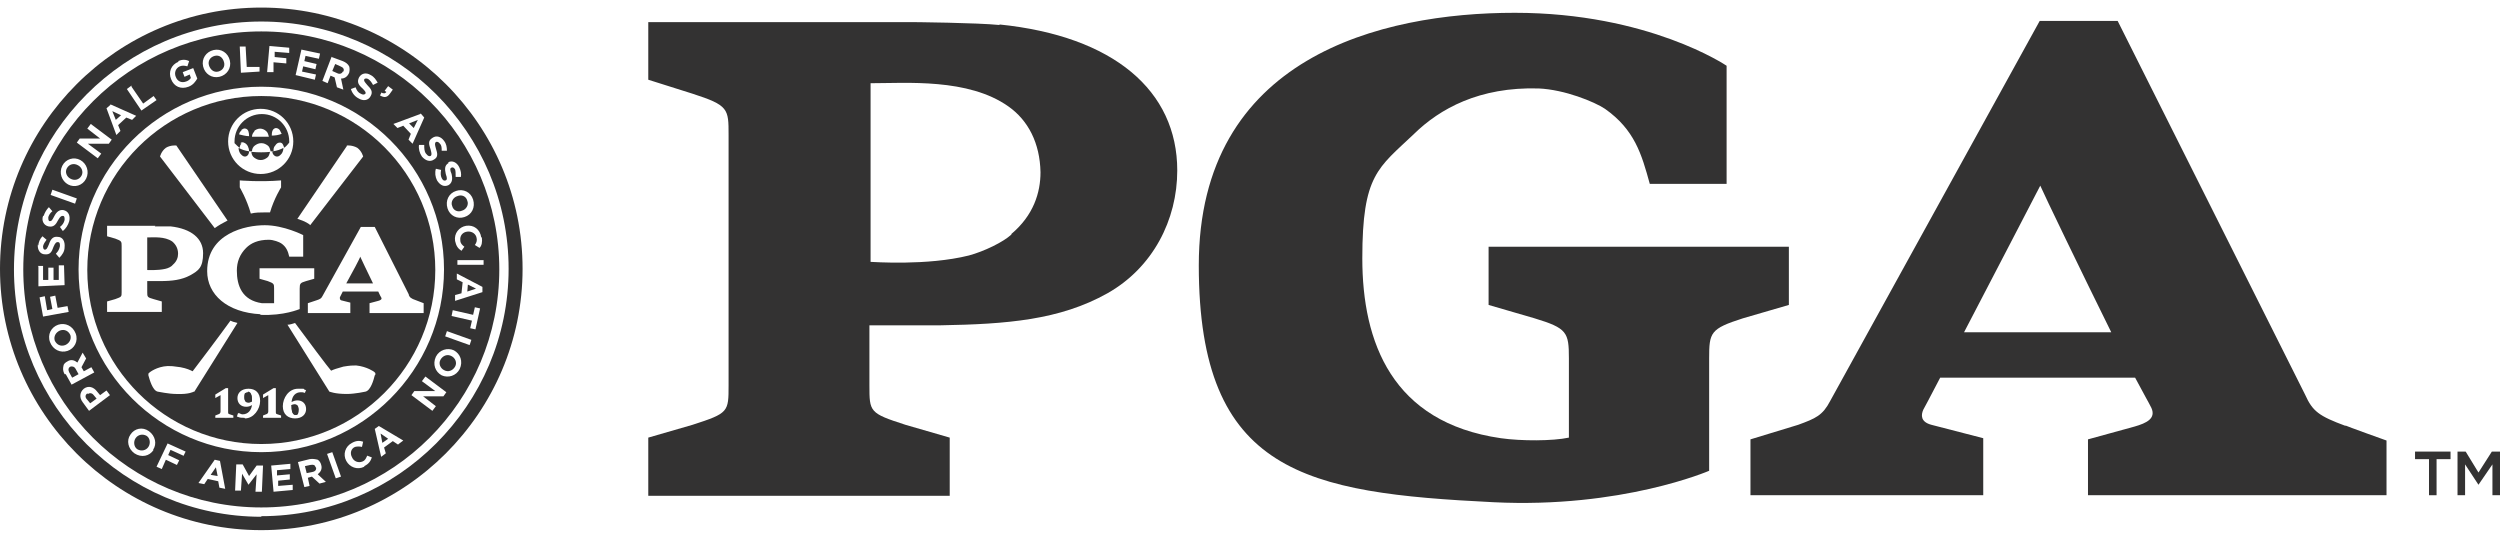
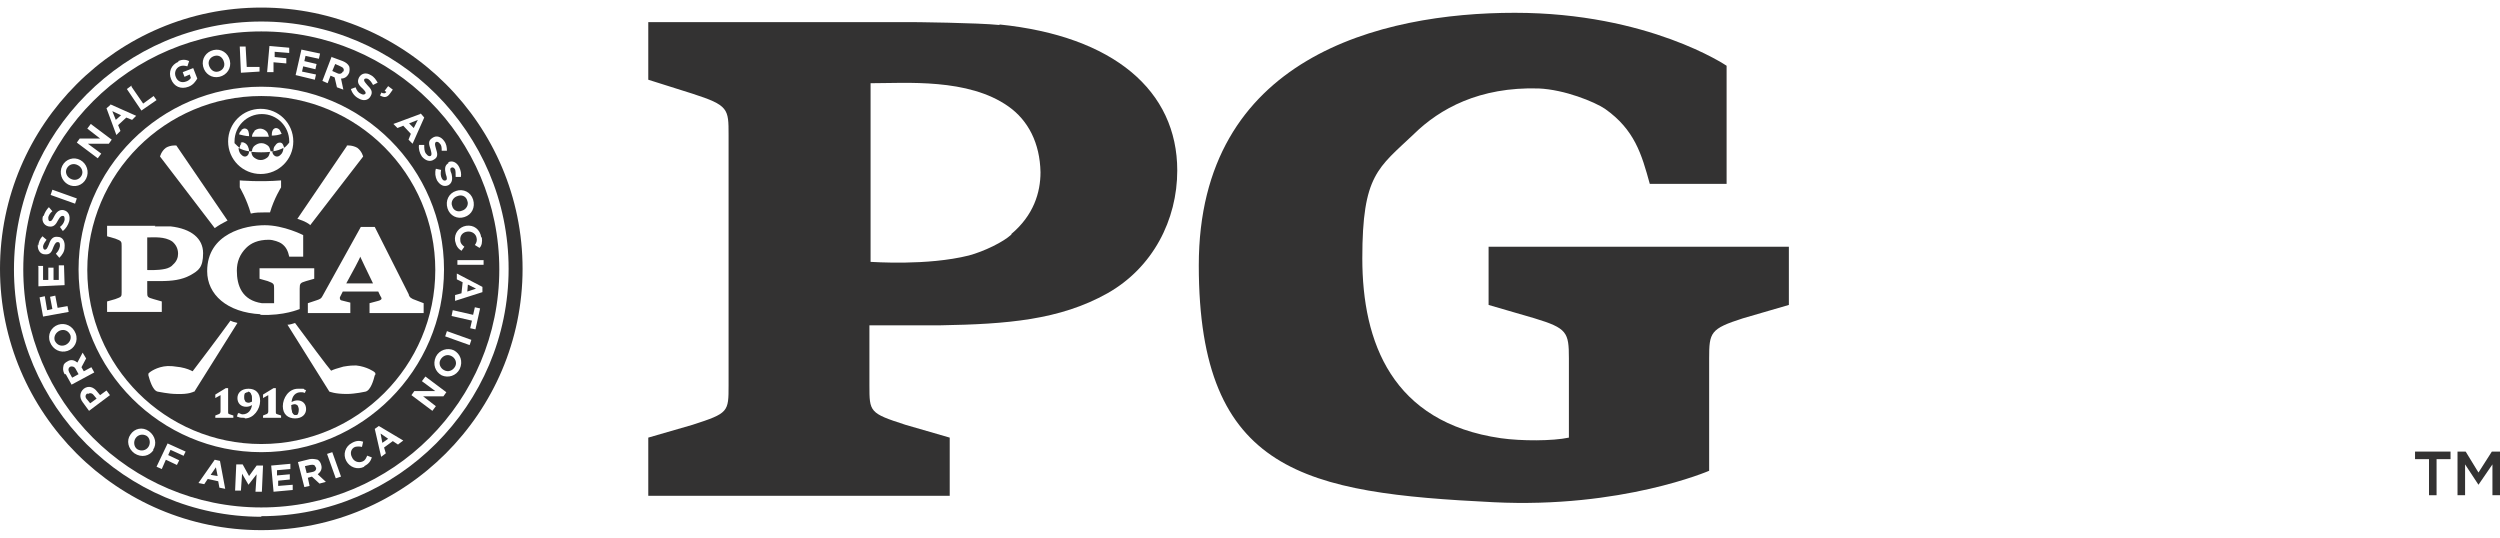
<svg xmlns="http://www.w3.org/2000/svg" id="Layer_1" version="1.1" viewBox="0 0 429.6 92.4">
  <defs>
    <style>
      .st0 {
        fill: none;
      }

      .st1 {
        fill: #333232;
      }
    </style>
  </defs>
  <g>
-     <path class="st1" d="M403.1,73.2c-4.6-1.7-5.7-2.5-7-5.4L363.9,3.6h-13.4l-36,65.3c-1.3,2.5-2.5,3-5.5,4.1l-8.2,2.5v9.6h40v-9.8l-8.9-2.3c-1.9-.5-1.8-1.7-1.4-2.6,0,0,1.2-2.2,2.9-5.5h33.5c1.8,3.4,2.2,4,2.8,5.2.8,1.8-.8,2.6-2.9,3.2l-8,2.2v9.6h51.3v-9.4s-7-2.5-7.1-2.6ZM337.5,57.1c5.2-10,12.6-24.2,13.1-25.2.5,1.2,7.2,15.1,12.2,25.2h-25.3Z" />
    <path class="st1" d="M299.5,54.7l7.9-2.3v-10h-51.6v10l7.9,2.3c5.6,1.7,5.9,2.4,5.9,6.9v13.6c-2.8.6-8.2.6-11.7.1-18.7-2.7-23.8-16.5-23.8-30.9s2.7-15.5,8.9-21.4c4.4-4.3,11.2-8.1,21.4-7.8,4.5.2,9.6,2.3,11.4,3.5,5.1,3.6,6.3,7.8,7.7,12.9h13.2V11.3c0,0-13.4-9.1-36.4-9.1s-54.3,7.6-54.3,43.4,18.5,39.1,50.6,40.7c22.1,1.1,37.1-5.4,37.1-5.4v-19.3c0-4.5.2-5.1,5.8-6.9Z" />
    <path class="st1" d="M171.8,4.3c-3.9-.4-15-.5-15-.5h-45.4v9.9l7.6,2.4c6.2,2,6.2,2.6,6.2,7.1v43c0,4.6,0,4.8-6.2,6.8l-7.6,2.2v10h51.8v-10l-7.6-2.2c-6.2-2-6.2-2.2-6.2-6.8v-10.3h12.3c11.3-.2,20.4-.9,28.6-5.5,7.8-4.4,12-12.6,12-21.1,0-13.7-10.9-23.1-30.6-25.1ZM173.8,40.3c-1.4,1.3-4.7,2.9-7.3,3.6-7.2,1.8-16.5,1.1-16.9,1.1V14.3c6.1,0,16.8-.9,23.7,4,3.4,2.4,5.4,6.3,5.5,11.3,0,3.5-1.2,7.4-5,10.6Z" />
    <polygon class="st1" points="417.4 78.9 415 78.9 415 77.6 421.1 77.6 421.1 78.9 418.7 78.9 418.7 85.1 417.4 85.1 417.4 78.9" />
    <polygon class="st1" points="422.3 77.6 423.7 77.6 425.9 81.2 428.2 77.6 429.6 77.6 429.6 85.1 428.3 85.1 428.3 79.8 425.9 83.3 425.9 83.3 423.6 79.8 423.6 85.1 422.3 85.1 422.3 77.6" />
  </g>
  <g>
    <path class="st0" d="M44.9,3.7C21.5,3.7,2.4,22.8,2.4,46.2s19.1,42.5,42.5,42.5,42.5-19.1,42.5-42.5S68.4,3.7,44.9,3.7ZM44.9,87.2c-22.5,0-40.9-18.3-40.9-40.9S22.4,5.4,44.9,5.4s40.9,18.3,40.9,40.9-18.3,40.9-40.9,40.9Z" />
    <path class="st0" d="M13.5,46.3c0,17.3,14.1,31.4,31.4,31.4s31.4-14.1,31.4-31.4-14.1-31.4-31.4-31.4-31.4,14.1-31.4,31.4ZM44.9,16.5c16.5,0,29.9,13.4,29.9,29.9s-13.4,29.9-29.9,29.9-29.9-13.4-29.9-29.9,13.4-29.9,29.9-29.9Z" />
    <path class="st1" d="M15,67.6h0c-.4.3-.4.7,0,1.1l.5.6,1.1-.8-.5-.6c-.3-.4-.7-.4-1-.2Z" />
    <polygon class="st1" points="71.8 20.6 70.3 21.2 71.1 22 71.8 20.6" />
    <path class="st1" d="M25.2,74.9c-.7-.4-1.5-.2-1.9.4h0c-.4.6-.3,1.5.3,1.9.7.4,1.5.2,1.9-.4h0c.4-.6.3-1.5-.3-1.9Z" />
    <polygon class="st1" points="36.2 81.6 37.4 81.8 37.1 80.3 36.2 81.6" />
    <path class="st1" d="M12.1,63h0c-.4.2-.4.6-.2,1l.5.9,1.1-.6-.5-.9c-.2-.4-.6-.5-.9-.4Z" />
    <path class="st1" d="M12.1,57.6c-.3-.7-1-1.1-1.8-.8h0c-.7.3-1.1,1-.9,1.7.3.7,1,1.1,1.8.8h0c.7-.3,1.1-1,.9-1.7Z" />
    <polygon class="st1" points="20.8 19.8 19.3 19.1 19.9 20.6 20.8 19.8" />
    <path class="st1" d="M35.9,11.2c.2.7.8,1.3,1.6,1.1.8-.2,1.2-.9,1-1.6h0c-.2-.8-.8-1.3-1.6-1.1-.8.2-1.2.9-1,1.6h0Z" />
    <path class="st1" d="M12.1,30.7h0c.7.4,1.5.2,1.9-.5.4-.7,0-1.5-.6-1.8h0c-.7-.4-1.5-.2-1.9.5-.4.7,0,1.5.6,1.8Z" />
    <path class="st1" d="M54.2,80.3c0-.4-.4-.5-.9-.4l-.9.2.3,1.2,1-.2c.5-.1.7-.4.6-.8h0Z" />
    <path class="st1" d="M59,12.3h0c.2-.4,0-.7-.5-.9l-.9-.4-.5,1.2.9.4c.4.2.8,0,.9-.3Z" />
    <polygon class="st1" points="66.7 75.4 65.4 74.5 65.7 76.1 66.7 75.4" />
    <polygon class="st1" points="80.4 48.9 80.3 50.1 81.8 49.6 80.4 48.9" />
    <path class="st1" d="M77.6,61.2h0c-.7-.4-1.5-.1-1.9.6-.4.7,0,1.5.6,1.8h0c.7.4,1.5.1,1.9-.6.4-.7,0-1.5-.6-1.8Z" />
    <path class="st1" d="M77.7,35.4c.2.8,1,1.1,1.7.8h0c.7-.2,1.2-1,.9-1.7-.2-.8-1-1.1-1.7-.8h0c-.7.2-1.2,1-.9,1.7Z" />
    <path class="st1" d="M44.9,5.4C22.4,5.4,4,23.7,4,46.3s18.3,40.9,40.9,40.9,40.9-18.3,40.9-40.9S67.5,5.4,44.9,5.4ZM83.1,45.5h-4.5c0,.1,0-.8,0-.8h4.5c0-.1,0,.8,0,.8ZM82.8,40.8c.1.8,0,1.4-.4,1.8l-.8-.5c.3-.4.4-.8.3-1.2-.1-.7-.8-1.2-1.6-1.1h0c-.8.1-1.3.7-1.2,1.5,0,.5.3.8.7,1.1l-.5.7c-.6-.4-.9-.8-1.1-1.7-.2-1.3.7-2.4,1.9-2.6h0c1.3-.2,2.4.6,2.6,2ZM81.3,34.3c.4,1.3-.2,2.6-1.5,3h0c-1.2.4-2.5-.2-2.9-1.5-.4-1.3.2-2.6,1.5-3h0c1.2-.4,2.5.2,2.9,1.5ZM77,27.9c.7-.4,1.5,0,1.9.8.3.6.4,1.2.3,1.7h-.9c0-.6,0-1-.1-1.3-.2-.3-.4-.4-.6-.3h0c-.3.1-.3.4,0,1.1.2.9.1,1.5-.5,1.9h0c-.8.4-1.5,0-2-.8-.3-.6-.4-1.3-.2-2l.9.2c-.1.5-.1,1,.1,1.4.2.4.4.5.7.4h0c.2-.1.3-.3,0-1.1-.2-.9-.2-1.5.5-1.9h0ZM73.3,26.5c.2.3.5.4.7.3h0c.2-.2.2-.3,0-1.1-.3-.9-.5-1.5.3-2h0c.7-.5,1.5-.2,2,.5.4.5.5,1.1.5,1.7h-.9c0-.5,0-.9-.3-1.2-.2-.3-.5-.4-.7-.3h0c-.2.2-.2.4,0,1.1.3.9.4,1.5-.3,1.9h0c-.7.5-1.5.2-2.1-.5-.4-.6-.6-1.3-.5-2h.9c0,.6,0,1.1.3,1.5ZM72.3,19.5l.6.7-2,4.5-.7-.7.4-1-1.3-1.4-1,.4-.7-.7,4.6-1.7ZM65.5,15.9c.4.2.7.2.9-.1l-.3-.2.6-.8.8.6-.5.7c-.5.7-1,.7-1.7.3l.2-.4ZM61.1,15c.2.5.4.9.9,1.1.3.2.6.2.8,0h0c.1-.2,0-.4-.5-.9-.7-.6-1-1.1-.6-1.9h0c.4-.7,1.2-.9,2-.4.6.3.9.8,1.2,1.3l-.8.4c-.2-.4-.5-.8-.8-1-.3-.2-.6-.1-.7,0h0c-.1.3,0,.4.5,1,.7.7,1,1.2.6,1.9h0c-.4.8-1.3.9-2.1.4-.6-.3-1.1-.9-1.3-1.6l.8-.3ZM57,9.8l1.9.7c.5.2.9.5,1.1.9.1.3.1.7,0,1.1h0c-.3.7-.8,1-1.4,1l.4,1.9-1.1-.4-.4-1.7h0s-.7-.3-.7-.3l-.5,1.3-.9-.4,1.6-4.2ZM51.7,8.5l3.3.7-.2.9-2.3-.5-.2.9,2.1.5-.2.9-2.1-.5-.2.9,2.4.5-.2.9-3.3-.8,1-4.4ZM46.3,7.9l3.4.3v.9c0,0-2.5-.2-2.5-.2v.9c0,0,2,.2,2,.2v.9c0,0-2.2-.2-2.2-.2v1.7c-.1,0-1.1,0-1.1,0l.4-4.5ZM44.9,14.9c17.3,0,31.4,14.1,31.4,31.4s-14.1,31.4-31.4,31.4-31.4-14.1-31.4-31.4,14.1-31.4,31.4-31.4ZM42.2,7.9l.2,3.6h2.2c0-.1,0,.8,0,.8l-3.2.2-.2-4.5h1ZM36.7,8.6c1.3-.3,2.5.5,2.8,1.8h0c.3,1.3-.5,2.5-1.8,2.8-1.3.3-2.5-.5-2.8-1.8h0c-.3-1.3.5-2.5,1.8-2.8ZM30.6,10.5c.7-.3,1.3-.3,1.9,0l-.3.9c-.4-.1-.8-.2-1.3,0-.7.3-1,1.1-.7,1.8h0c.3.8,1,1.1,1.8.8.3-.1.6-.3.8-.6l-.2-.6-.9.4-.3-.8,1.8-.7.7,1.8c-.3.5-.7,1.1-1.5,1.4-1.3.5-2.5,0-3-1.3h0c-.5-1.2,0-2.5,1.3-3ZM22.6,14.9l2,2.9,1.8-1.3.5.7-2.6,1.8-2.5-3.7.8-.6ZM18.9,17.9l4.5,2-.7.7-1-.4-1.4,1.3.4,1-.7.7-1.7-4.6.7-.6ZM13.7,23.8h3.5s-2.2-1.7-2.2-1.7l.6-.8,3.6,2.7-.5.7h-3.6l2.3,1.7-.6.8-3.6-2.7.5-.7ZM10.7,28.5c.6-1.2,2-1.6,3.1-1h0c1.1.6,1.6,2,1,3.2-.6,1.2-2,1.6-3.1,1h0c-1.1-.6-1.6-2-1-3.2ZM9,32.6l4.2,1.5-.3.9-4.2-1.5.3-.9ZM7.5,37.1c.2-.6.5-1.1.9-1.5l.6.7c-.4.3-.6.7-.7,1,0,.4,0,.6.2.7h0c.3,0,.4,0,.8-.8.4-.8.9-1.2,1.6-1.1h0c.9.2,1.2,1,1,1.9-.2.7-.6,1.3-1.1,1.7l-.5-.7c.4-.3.7-.7.8-1.2,0-.4,0-.7-.3-.7h0c-.2,0-.4,0-.8.7-.4.8-.8,1.3-1.7,1.1h0c-.8-.2-1.2-1-.9-1.8ZM6.6,42.2c0-.6.3-1.2.7-1.6l.7.6c-.3.4-.5.7-.6,1.1,0,.4.1.6.3.6h0c.3,0,.4-.2.7-.9.3-.9.7-1.4,1.5-1.3h0c.9,0,1.3.8,1.2,1.8,0,.7-.4,1.3-.9,1.8l-.6-.7c.4-.4.6-.8.7-1.3,0-.4,0-.7-.4-.7h0c-.2,0-.4.1-.7.8-.3.9-.6,1.4-1.5,1.3h0c-.8,0-1.3-.8-1.2-1.7ZM6.5,45.7h.9s0,2.4,0,2.4h.9s0-2.1,0-2.1h.9s0,2.1,0,2.1h.9s0-2.5,0-2.5h.9s.1,3.4.1,3.4l-4.5.2v-3.4ZM6.8,51.1l.9-.2.4,2.4.9-.2-.4-2.1.9-.2.4,2.1,1.7-.3.2,1-4.4.8-.6-3.3ZM8.6,58.8c-.5-1.3.2-2.6,1.4-3h0c1.2-.4,2.5.2,3,1.5.5,1.3-.2,2.6-1.4,3h0c-1.2.4-2.5-.2-3-1.5ZM11.1,64.3c-.3-.5-.3-1-.2-1.4,0-.3.3-.6.7-.8h0c.6-.4,1.2-.2,1.7.2l.9-1.7.6,1-.8,1.5h0s.4.7.4.7l1.3-.7.5.9-3.9,2.1-1-1.8ZM15.3,70.6l-1.1-1.5c-.6-.8-.5-1.7.2-2.3h0c.8-.6,1.7-.3,2.3.5l.5.6,1.1-.8.6.8-3.6,2.7ZM26.4,77.3h0c-.7,1.1-2.1,1.4-3.3.6-1.1-.8-1.4-2.2-.7-3.2h0c.7-1.1,2.1-1.4,3.2-.6,1.1.8,1.4,2.2.7,3.2ZM31.5,78.3l-2.2-1-.4.9,1.9.9-.4.8-1.9-.9-.7,1.6-.9-.4,1.9-4,3.1,1.4-.4.8ZM37.7,83.8l-.2-1.1-1.8-.4-.6.9-1-.2,2.8-4,.9.2.9,4.8-1-.2ZM44.9,84.5h-1c0,0,.2-3,.2-3l-1.4,1.8h0s-1.1-1.9-1.1-1.9l-.2,2.9h-1c0,0,.2-4.5.2-4.5h1.1c0,0,1.1,2,1.1,2l1.3-1.8h1.1c0,0-.2,4.5-.2,4.5ZM47,84.4l-.4-4.4,3.3-.3v.9c0,0-2.3.2-2.3.2v.9c0,0,2.2-.2,2.2-.2v.9c0,0-2,.2-2,.2v.9c0,0,2.5-.2,2.5-.2v.9c0,0-3.3.3-3.3.3ZM54.9,83.1l-1.3-1.2h0s-.7.2-.7.2l.3,1.4-.9.2-1.1-4.3,2-.5c.5-.1,1,0,1.4.1.3.2.5.5.6.9h0c.2.7-.1,1.2-.6,1.6l1.4,1.3-1.1.3ZM57.7,82.2l-1.5-4.2.9-.3,1.5,4.2-.9.3ZM62.6,80.2c-1.2.6-2.5.1-3.1-1h0c-.6-1.1-.2-2.5,1-3.1.7-.4,1.3-.4,1.9-.2l-.2.9c-.4-.1-.8-.1-1.2,0-.7.3-.9,1.1-.5,1.8h0c.3.7,1.1,1,1.8.7.5-.2.6-.6.8-1l.8.3c-.2.6-.5,1.1-1.3,1.5ZM68.4,76.4l-.9-.6-1.5,1.1.3,1-.8.6-1.1-4.8.7-.5,4.2,2.5-.8.6ZM76.2,68.1h-3.5s2.2,1.7,2.2,1.7l-.6.8-3.6-2.7.5-.7h3.6s-2.3-1.7-2.3-1.7l.6-.8,3.6,2.7-.5.7ZM79,63.4c-.6,1.2-2,1.6-3.1,1.1h0c-1.1-.6-1.6-1.9-1-3.2.6-1.2,2-1.6,3.1-1.1h0c1.1.6,1.6,1.9,1,3.2ZM80.7,59.3l-4.2-1.5.3-.9,4.2,1.5-.3.9ZM81.7,56.6l-.9-.2.3-1.3-3.5-.8.2-1,3.5.8.3-1.3.9.2-.8,3.6ZM82.9,50.2l-4.7,1.5v-1c0,0,1.1-.3,1.1-.3l.2-1.9-1-.5v-1c0,0,4.4,2.3,4.4,2.3v.9Z" />
    <path class="st1" d="M44.9,1.3C20.2,1.3,0,21.4,0,46.2s20.2,44.9,44.9,44.9,44.9-20.2,44.9-44.9S69.7,1.3,44.9,1.3ZM44.9,88.8c-23.4,0-42.5-19.1-42.5-42.5S21.5,3.7,44.9,3.7s42.5,19.1,42.5,42.5-19.1,42.5-42.5,42.5Z" />
    <path class="st1" d="M46.8,26c0,.3.1.5.3.7.1.1.3.2.5.2.4,0,.6-.3.8-.5.2-.3.3-.6.3-1,0,0,0,0,0,0-.5.3-1.1.5-1.8.6Z" />
    <path class="st1" d="M41,25.4c0,.4.1.7.3,1,.2.2.4.5.8.5.4,0,.7-.4.7-.9-.7-.1-1.3-.3-1.8-.6h0Z" />
    <path class="st1" d="M43.2,26.1s0,0,0,0c0,.4.2.8.5,1,.3.2.6.4,1.1.4s.8-.2,1.1-.4c.3-.2.4-.6.5-1-.9.1-2.1.1-3.1,0Z" />
    <path class="st1" d="M44.9,76.3c16.5,0,29.9-13.4,29.9-29.9s-13.4-29.9-29.9-29.9-29.9,13.4-29.9,29.9,13.4,29.9,29.9,29.9ZM33.3,67.3c0,0-.8.5-3,.4-1.3,0-3.1-.4-3.2-.4-.9-.2-1.4-2.1-1.6-2.8v-.3c0,0,.2-.2.2-.2,0,0,1.2-1,3.1-1.1.6,0,.9,0,2.2.2,1.1.2,1.7.5,2.1.7.4-.5,4.7-6.2,6.5-8.7.4.2.8.3,1.2.4l-7.4,11.8h0ZM40.2,71.8h-1.8s-1.1,0-1.1,0h-.3s0-.4,0-.4l.5-.2q.4-.1.4-.5v-2.8s0,0,0,0l-.9.5v-.6l1.8-1.1h.4v4c0,.4,0,.4.3.5l.6.2v.4ZM42,71.8c-.4,0-.8,0-1.2-.2h-.1c0,0,.2-.6.2-.6h.2c.2.1.4.2.6.2.9,0,1.5-.7,1.6-1.6-.3.2-.6.3-1,.3-.9,0-1.5-.6-1.5-1.5s.7-1.6,1.9-1.6,2,.7,2,2.1-1.1,3-2.6,3ZM44.8,54c-5.8-.3-9.2-3.4-9.2-7.4,0-6.5,6.6-7.9,9.9-7.9s6.6,1.7,6.6,1.7v3.7s-2.4,0-2.4,0c-.2-.9-.5-1.7-1.4-2.3-.3-.2-1.3-.6-2.1-.6-1.9,0-3.1.6-3.9,1.4-1.1,1.1-1.6,2.4-1.6,3.9,0,2.6.9,5.1,4.3,5.6.6,0,1.6,0,2.1,0v-2.5c0-.8,0-.9-1.1-1.3l-1.4-.4v-1.8h9.4v1.8l-1.4.4c-1,.3-1.1.4-1.1,1.3v3.5s-2.7,1.2-6.8,1ZM41.2,32.2v-1.2s3.4.3,7.1,0v1.2s-1.2,1.9-1.9,4.3c-.3,0-.6,0-.9,0-.8,0-1.6,0-2.4.2-.7-2.5-1.9-4.5-1.9-4.5ZM48.4,71.8h-1.8s-1.1,0-1.1,0h-.3s0-.4,0-.4l.5-.2q.4-.1.4-.5v-2.8s0,0,0,0l-.9.5v-.6l1.8-1.1h.4v4c0,.4,0,.4.3.5l.6.2v.4ZM51.1,68.8c.9,0,1.5.6,1.5,1.5s-.7,1.6-1.9,1.6-2.1-.7-2.1-2.1,1-3,2.6-3,.8,0,1.2.2h.2c0,0-.2.5-.2.5h-.1c-.2-.1-.4-.1-.6-.1-.9,0-1.5.6-1.6,1.7.3-.2.7-.3,1-.3ZM64.4,64.5c-.2.8-.7,2.6-1.6,2.8,0,0-1.8.4-3.2.4-2.1,0-2.9-.4-3-.4h0c0,0-7.2-11.5-7.2-11.5.5,0,.9-.2,1.3-.3,2,2.7,5.8,7.8,6.2,8.2.4-.2,1-.4,2.1-.7,1.2-.2,1.6-.2,2.2-.2,1.9.2,3.1,1.1,3.1,1.1l.2.2v.3ZM70.2,50.6c.2.5.4.7,1.3,1,0,0,1.3.5,1.3.5v1.7h-9.3v-1.7l1.5-.4c.4-.1.7-.3.5-.6-.1-.2-.2-.3-.5-1h-6.1c-.3.6-.5,1-.5,1,0,.2,0,.4.2.5l1.6.4v1.8h-7.3v-1.7l1.5-.5c.6-.2.8-.3,1-.7l6.6-11.9h2.4l5.9,11.7ZM59.6,25s.9-.1,1.8.4c.8.6,1,1.5,1,1.5l-9.1,11.8h0c-.1-.2-.9-.7-2.2-1.1l8.5-12.5ZM44.8,18.7c3.1,0,5.6,2.5,5.6,5.6s-2.5,5.6-5.6,5.6-5.6-2.5-5.6-5.6,2.5-5.6,5.6-5.6ZM28.5,25.4c.8-.5,1.8-.4,1.8-.4l8.8,12.9c-.8.4-1.5.8-2.2,1.3l-9.4-12.3s.2-.9,1-1.5ZM26.6,38.9s2,0,2.7,0c3.6.4,5.6,2.1,5.6,4.6s-.8,3-2.2,3.8c-1.5.8-3.1,1-5.2,1h-2.2v1.9c0,.8,0,.9,1.1,1.2l1.4.4v1.8h-9.4v-1.8l1.4-.4c1.1-.4,1.1-.4,1.1-1.2v-7.9c0-.8,0-.9-1.1-1.3l-1.4-.4v-1.8h8.3Z" />
    <path class="st1" d="M42.6,67.4c-.5,0-.6.5-.6.8,0,.8.3.9.7.9s.3,0,.6-.2h0c0-1.1-.2-1.6-.7-1.6Z" />
    <path class="st1" d="M64.1,48.7c-.9-1.8-2.1-4.4-2.2-4.6,0,.2-1.4,2.8-2.4,4.6h4.6Z" />
    <path class="st1" d="M41.3,24.6c.2-.2.5-.2.8,0,.4.2.7.8.7,1.4.2,0,.3,0,.5,0,0-.4.2-.8.5-1,.3-.2.6-.4,1.1-.4s.8.2,1.1.4c.3.2.4.6.5,1,.2,0,.3,0,.5,0,0-.4,0-.7.3-1,.2-.3.4-.5.8-.5.2,0,.4.1.5.3.1.2.2.4.2.6.5-.3.7-.7.9-.9,0,0,0-.1,0-.2,0-2.6-2.1-4.7-4.7-4.7s-4.7,2.1-4.7,4.7,0,.2,0,.3c0,0,0,0,0,0,.2.2.8.8.9.8,0-.3.1-.6.3-.7ZM47.4,22c.3,0,.6.2.7.4.1.2.2.4.3.6-.5.2-1.1.3-1.7.3,0-.6.1-1.2.7-1.3ZM43.7,22.5c.2-.2.6-.4,1-.4.4,0,.8.2,1,.4.3.2.4.6.5,1-.9,0-2,0-2.9,0,0-.4.2-.7.4-.9ZM41.5,22.3c.2-.1.4-.3.7-.2.5.1.6.7.6,1.3-.6,0-1.2-.2-1.7-.3,0-.3.2-.5.4-.7Z" />
    <path class="st1" d="M28.4,46.2c.5-.1,1.1-.4,1.3-.7.7-.6.9-1.3.9-1.9,0-.9-.4-1.6-1-2.1-1.3-.9-3.2-.7-4.3-.7v5.6c0,0,1.8.1,3.1-.2Z" />
    <path class="st1" d="M50.1,69.8c0,1.3.4,1.5.7,1.5s.5-.3.5-.9-.4-.9-.7-.9-.4,0-.6.2h0Z" />
    <path class="st1" d="M43.3,69c-.2.1-.4.2-.6.2-.3,0-.7-.1-.7-.9s0-.8.6-.8.7.5.7,1.5h0Z" />
    <path class="st1" d="M50.6,69.5c.3,0,.7,0,.7.9s-.2.9-.5.9-.7-.2-.7-1.5h0c.2-.2.4-.3.6-.3Z" />
  </g>
</svg>